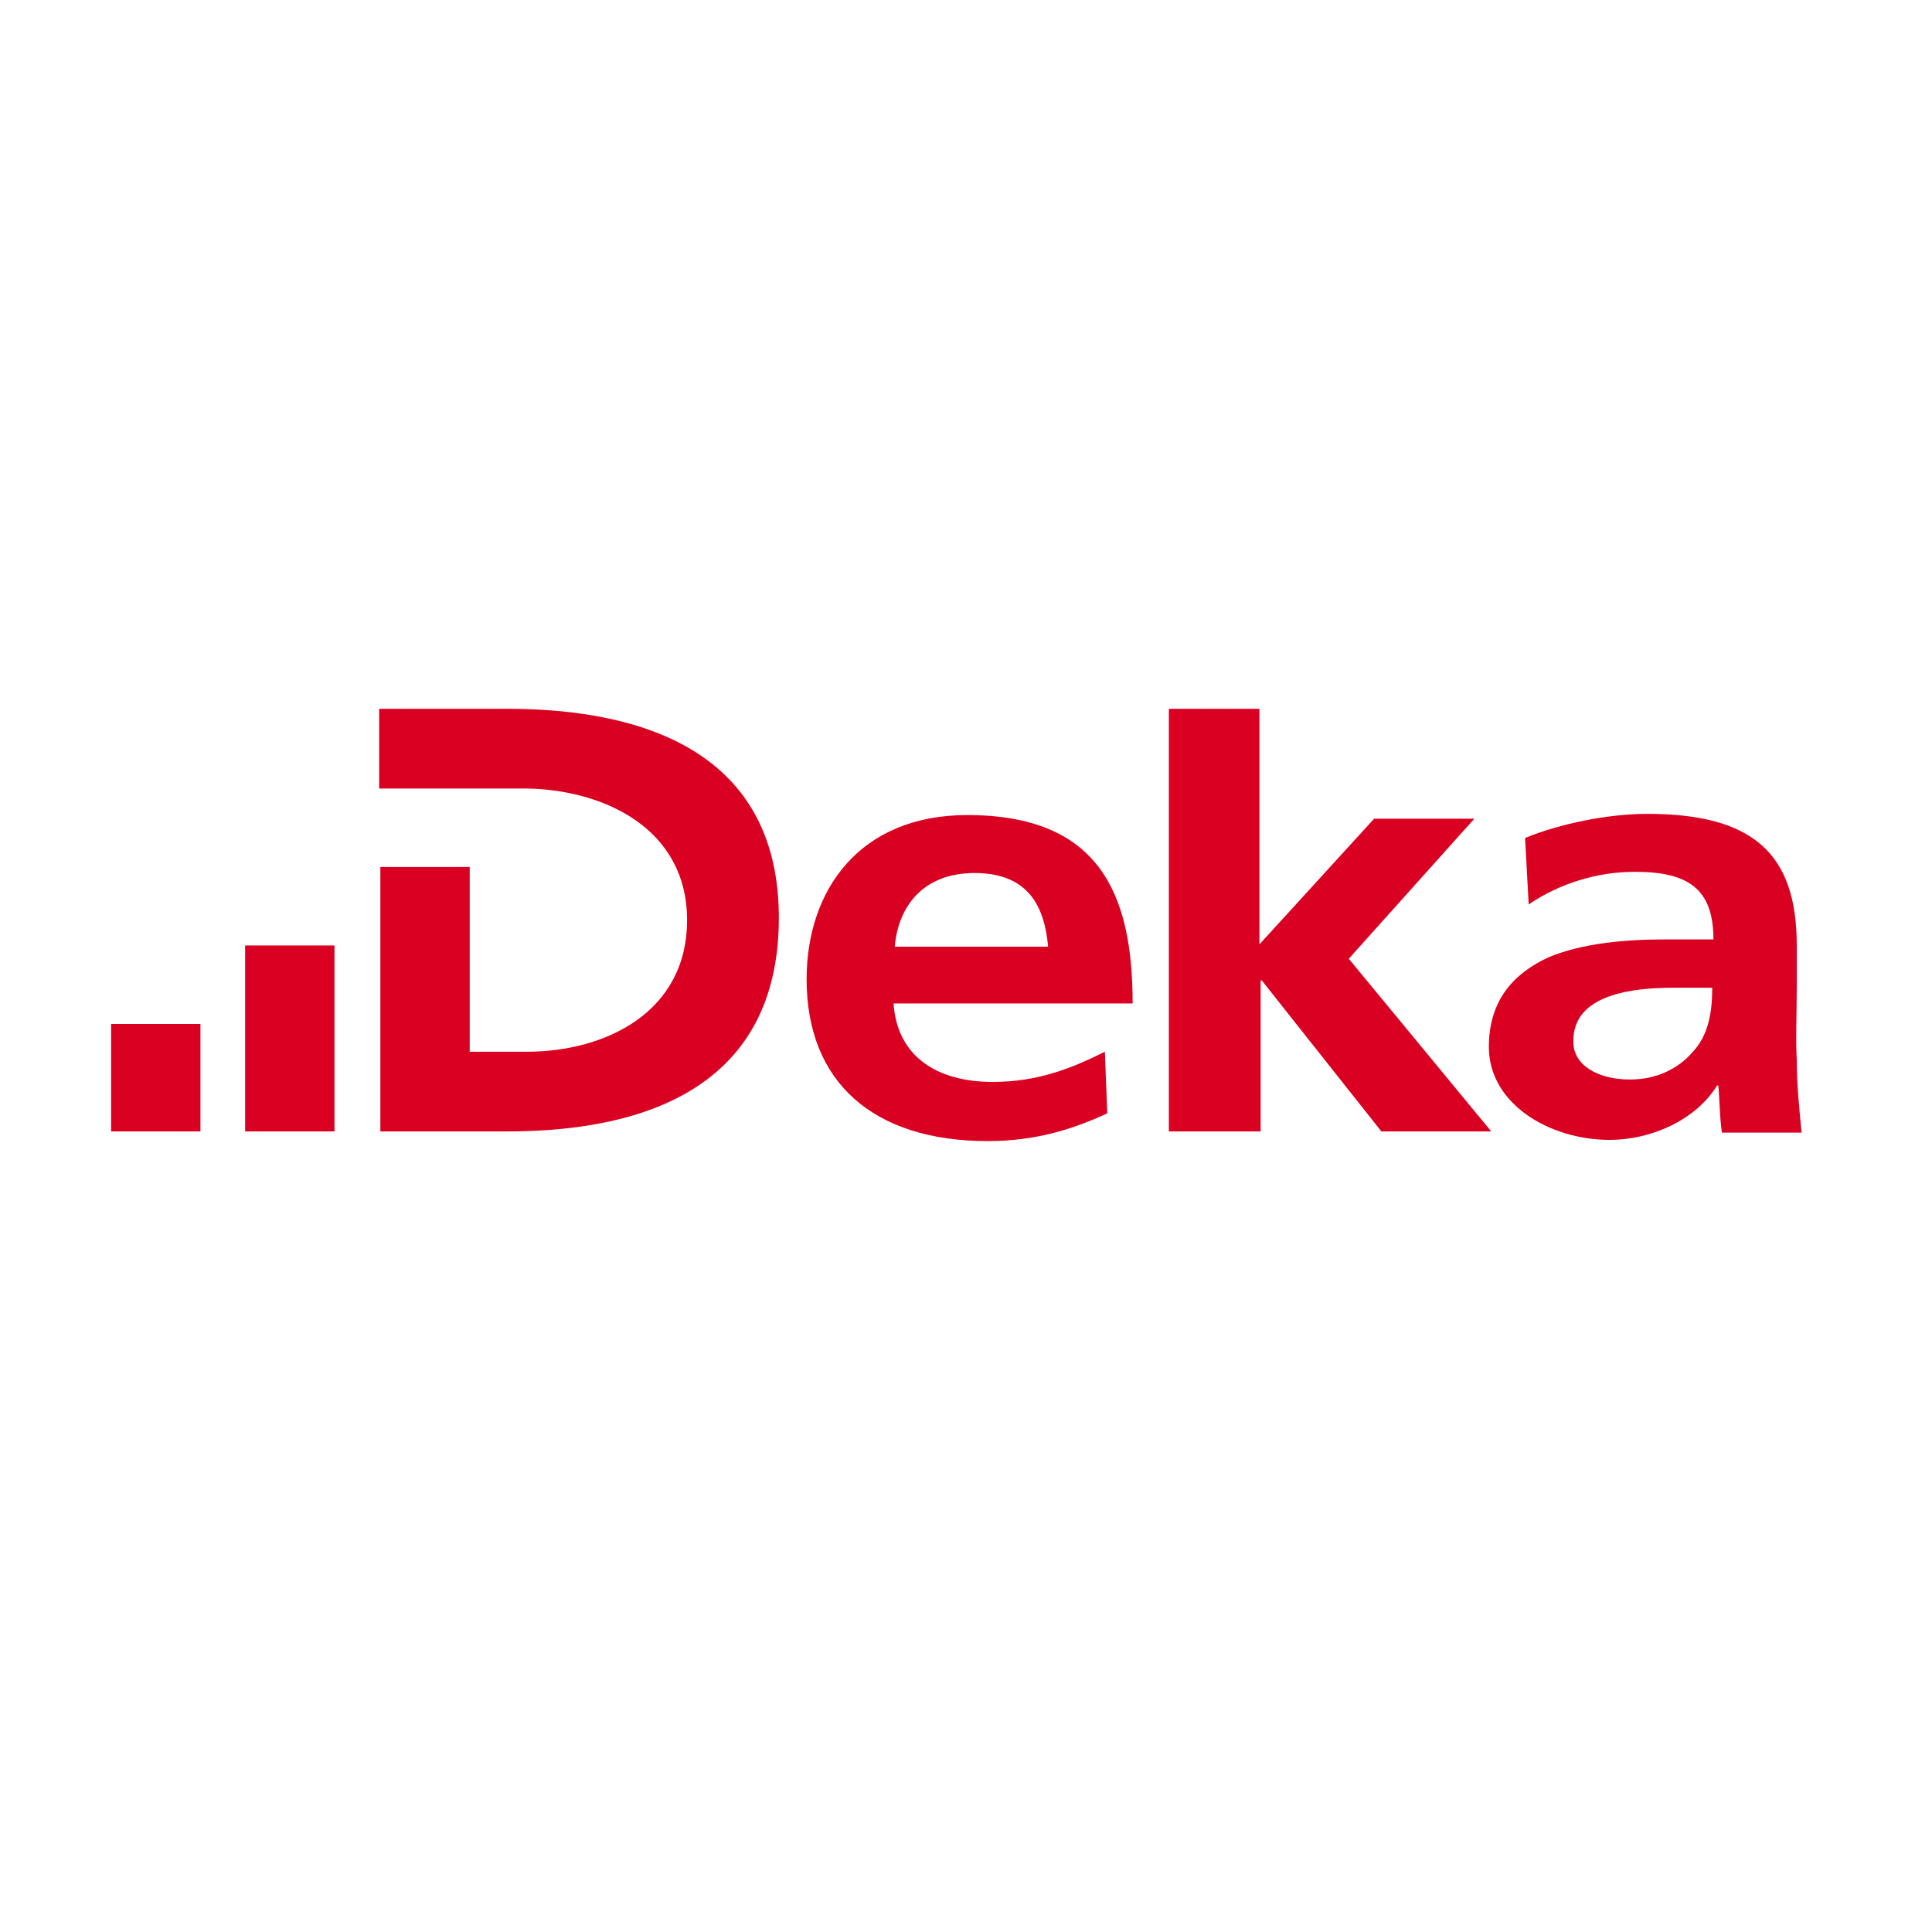
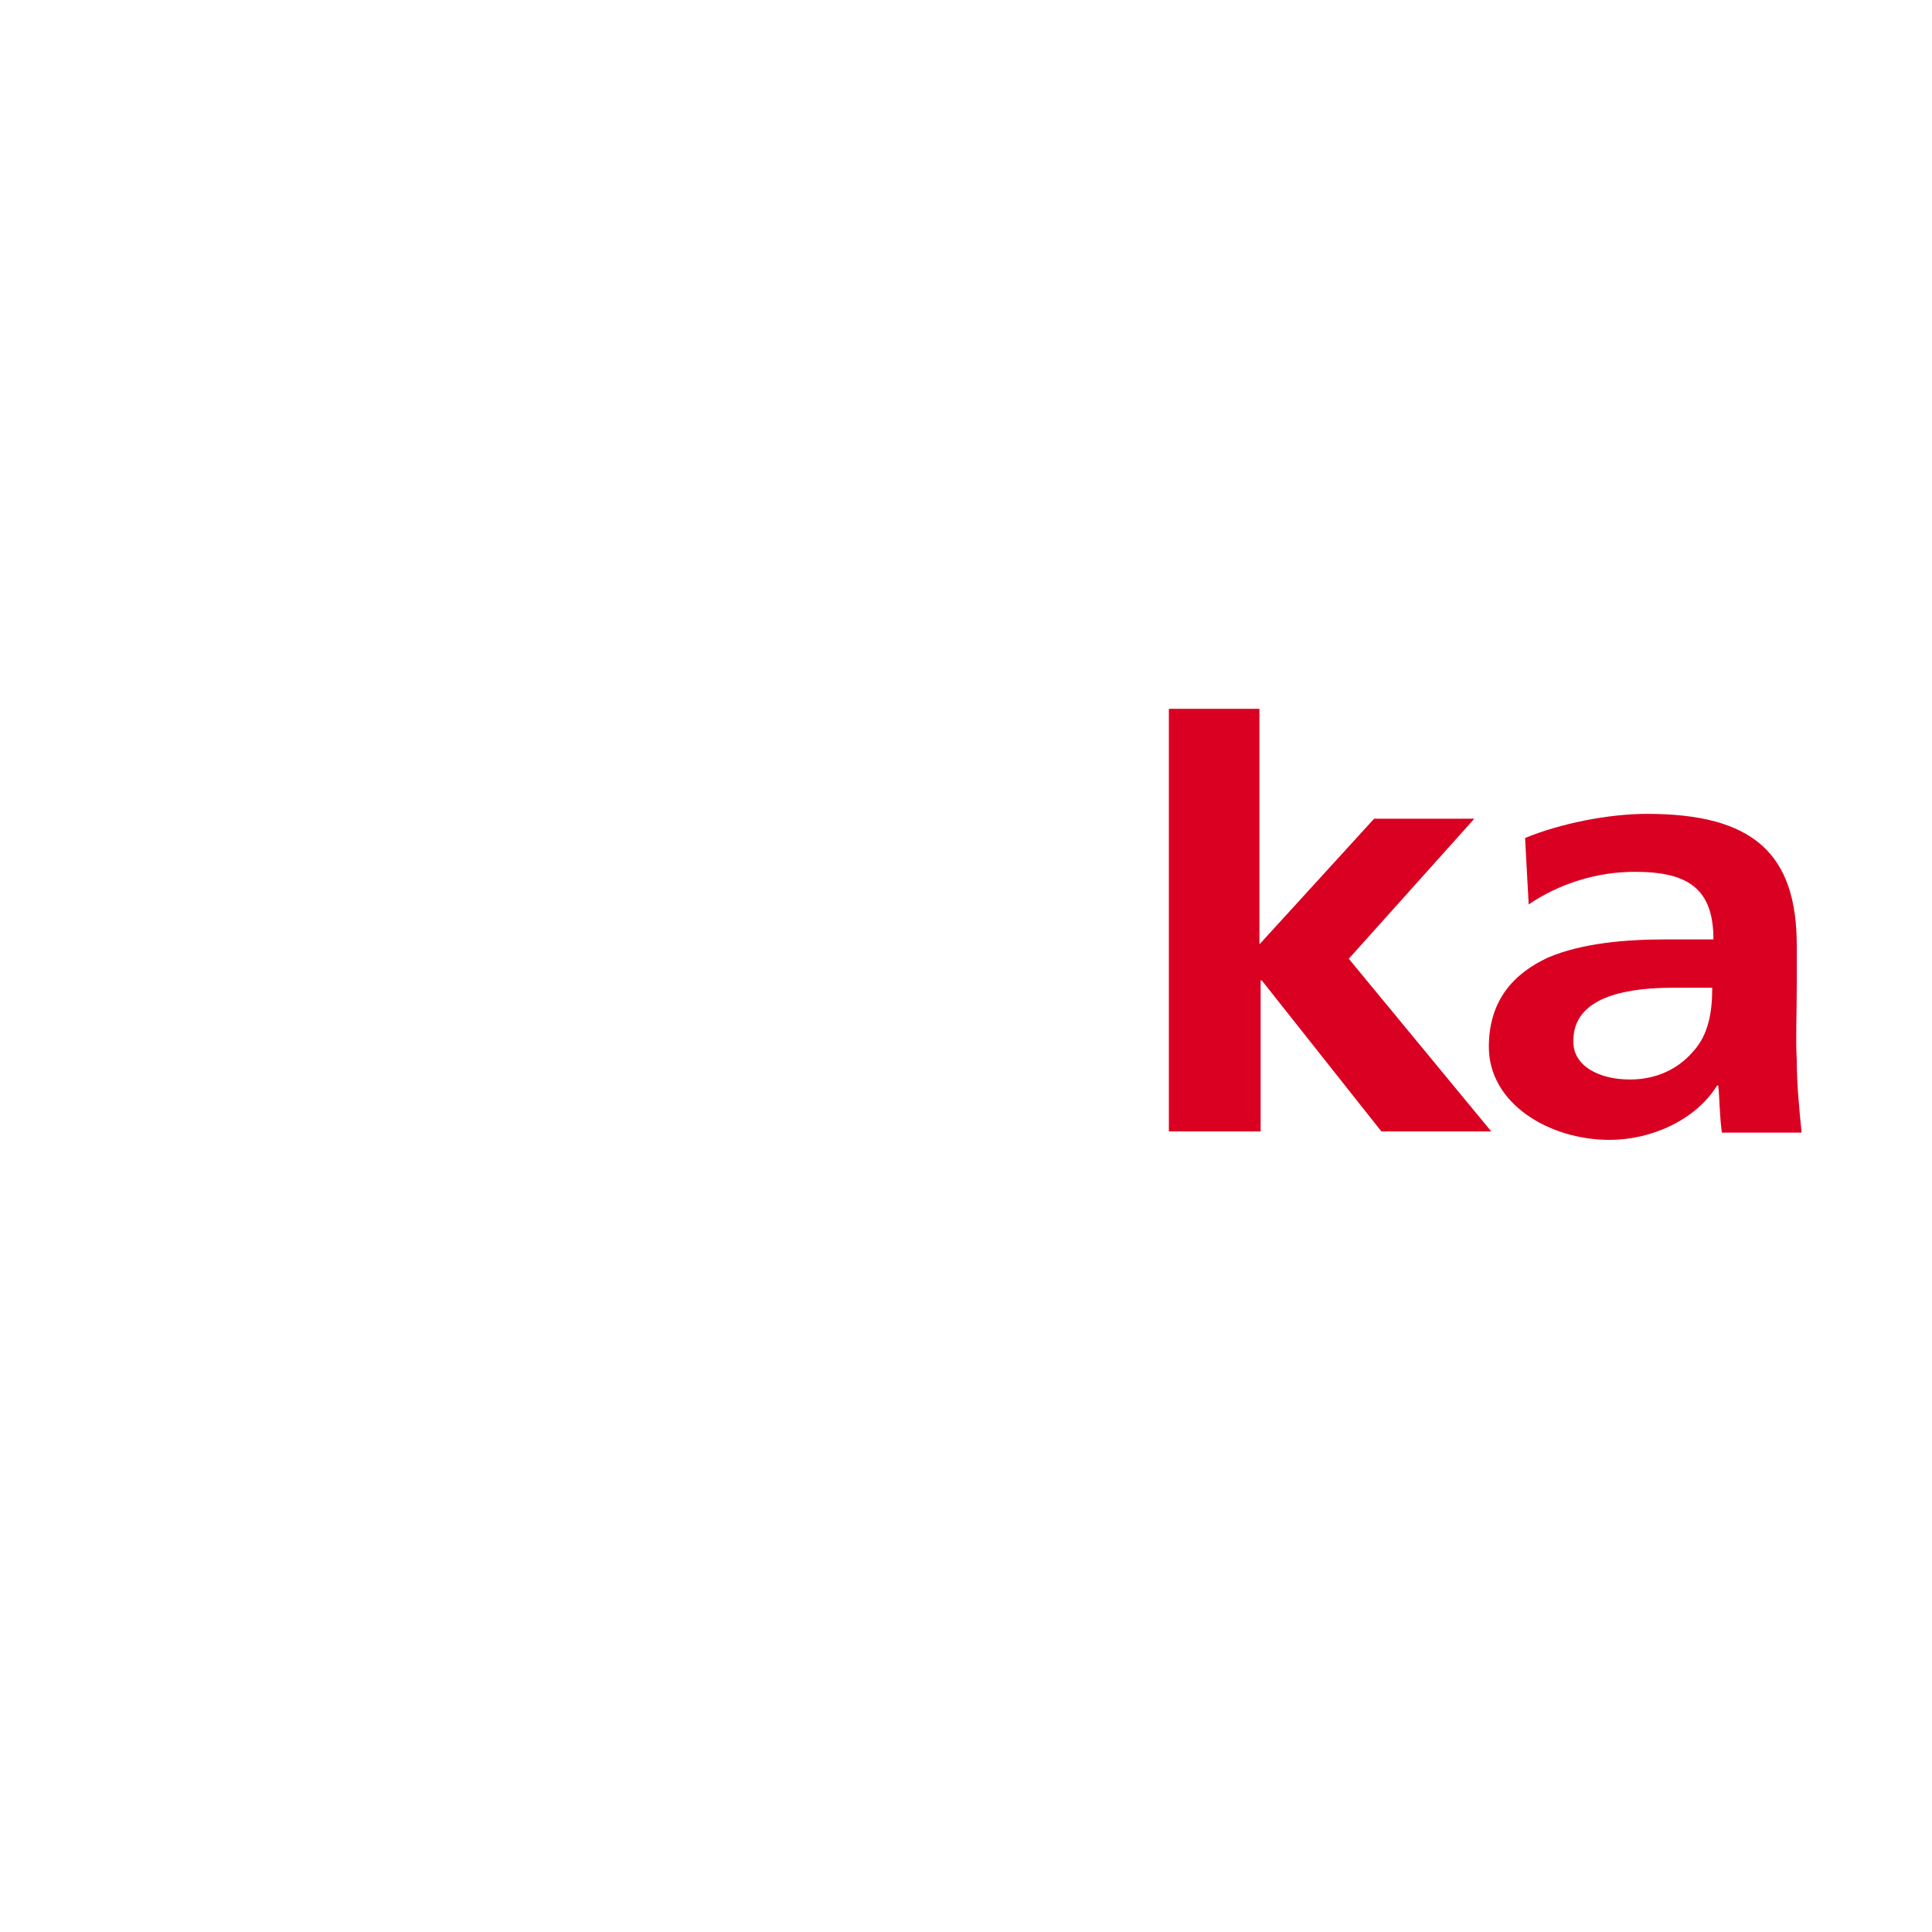
<svg xmlns="http://www.w3.org/2000/svg" id="Ebene_1" style="enable-background:new 0 0 160 160;" version="1.1" viewBox="0 0 160 160" x="0px" y="0px">
  <style type="text/css">
	.st0{fill:#26D27E;}
	.st1{fill:#0C1C49;}
	.st2{fill:#009FE3;}
	.st3{fill:#00925C;}
	.st4{fill:#FFFFFF;}
	.st5{fill:#6332FA;}
	.st6{fill:#CFFF24;}
	.st7{fill:#003662;}
	.st8{fill-rule:evenodd;clip-rule:evenodd;fill:#DA0021;}
	.st9{fill:#DA0021;}
	.st10{fill:#000099;}
	.st11{fill:#6D983F;}
	.st12{fill:#013668;}
	.st13{fill:#F58426;}
	.st14{fill:#FCB040;}
	.st15{fill:#EF5724;}
	.st16{fill-rule:evenodd;clip-rule:evenodd;fill:#7399C6;}
	.st17{fill-rule:evenodd;clip-rule:evenodd;fill:#FFFFFF;}
	.st18{fill:#004250;}
	.st19{fill:#DB0011;}
	.st20{fill:#E87722;}
	.st21{fill:#93999E;}
	.st22{fill:#7C7C7B;}
	.st23{fill:#193989;}
	.st24{fill-rule:evenodd;clip-rule:evenodd;}
	.st25{fill:#28211D;}
	.st26{fill:#F6F4EF;}
	.st27{fill:#00A650;}
	.st28{fill:#FFF200;}
	.st29{fill:#00AEEF;}
	.st30{fill:#ED1C24;}
	.st31{fill:#231F20;}
	.st32{fill:#3B436B;}
	.st33{fill:#00A3C9;}
	.st34{fill:#A03B3E;}
	.st35{fill:#858789;}
	.st36{fill:#55236B;}
	.st37{fill:#25477F;}
	.st38{fill:#1D1D1B;}
	.st39{fill:#03FFBD;}
	.st40{fill:#273F33;}
	.st41{fill:#F5A706;}
	.st42{fill:#303E48;}
	.st43{fill:#E3000F;}
	.st44{fill:#2252A7;}
	.st45{fill-rule:evenodd;clip-rule:evenodd;fill:#96151D;}
	.st46{fill:#333333;}
	.st47{fill:#5959E4;}
	.st48{fill:#213262;}
	.st49{fill:#074598;}
	.st50{fill:#191A1C;}
	.st51{fill:#F3BD19;}
</style>
-   <path class="st8" d="M74.1,78.4c0.3-3.5,2.5-6.1,6.6-6.1&#10; c4.5,0,5.8,2.8,6.1,6.1H74.1z M91.5,87.1c-2.8,1.4-5.6,2.5-9.3,2.5c-4.6,0-7.9-2.1-8.2-6.5h19.8c0-9-2.7-15.6-13.7-15.6&#10; c-8.9,0-13.3,6.2-13.3,13.6c0,8.5,5.5,13.4,15,13.4c4,0,7.1-1,9.9-2.3L91.5,87.1" id="path2075_00000070089782633401298840000001837268117432188092_" />
  <path class="st9" d="M96.9,93.7h7.5V81.2h0.1l9.9,12.5h9.1&#10; l-11.8-14.3l10.4-11.6h-8.3l-9.4,10.3l-0.1,0.1V58.7h-7.5V93.7" id="path2077_00000165200940574576884480000017854486030466412720_" />
  <path class="st8" d="M126.6,74.9c2.5-1.7,5.6-2.7,8.8-2.7&#10; c4.4,0,6.5,1.4,6.5,5.6h-4.1c-3.1,0-6.8,0.3-9.6,1.5c-2.8,1.3-4.9,3.5-4.9,7.4c0,4.7,5,7.7,10,7.7c3.4,0,7.1-1.6,8.9-4.5h0.1&#10; c0.1,0.8,0.1,2.5,0.3,3.9h6.6c-0.2-2-0.4-4.1-0.4-6c-0.1-1.9,0-3.6,0-6.2v-3.3c0-7.6-3.6-10.9-12.4-10.9c-3.2,0-7.2,0.8-10.1,2&#10; L126.6,74.9z M130.3,86.3c-0.1-4,5-4.5,8.3-4.5h3.2c0,2-0.3,3.9-1.6,5.3c-1.2,1.4-3,2.3-5.2,2.3C132.3,89.4,130.3,88.2,130.3,86.3" id="path2079_00000107573704471457365420000016553277246472123583_" />
-   <path class="st9" d="M31.4,65.3h12.2&#10; c6.4,0.1,13.3,3.3,13.3,10.9c0,7.6-6.7,10.9-13.3,10.9h-4.7V71.8h-7.4v21.9H42c11.9,0,22.4-4,22.5-17.5C64.6,62.3,53.3,58.7,42,58.7&#10; H31.4V65.3" id="path2081_00000114758370509203338120000011193321845707437237_" />
-   <path class="st9" d="M20.3,78.3h7.4v15.4h-7.4V78.3z" id="path2083_00000055675608351051943320000008393219463020176768_" />
-   <path class="st9" d="M9.2,84.8h7.4v8.9H9.2V84.8z" id="path2085_00000115507348494471236770000004379178351331907256_" />
</svg>